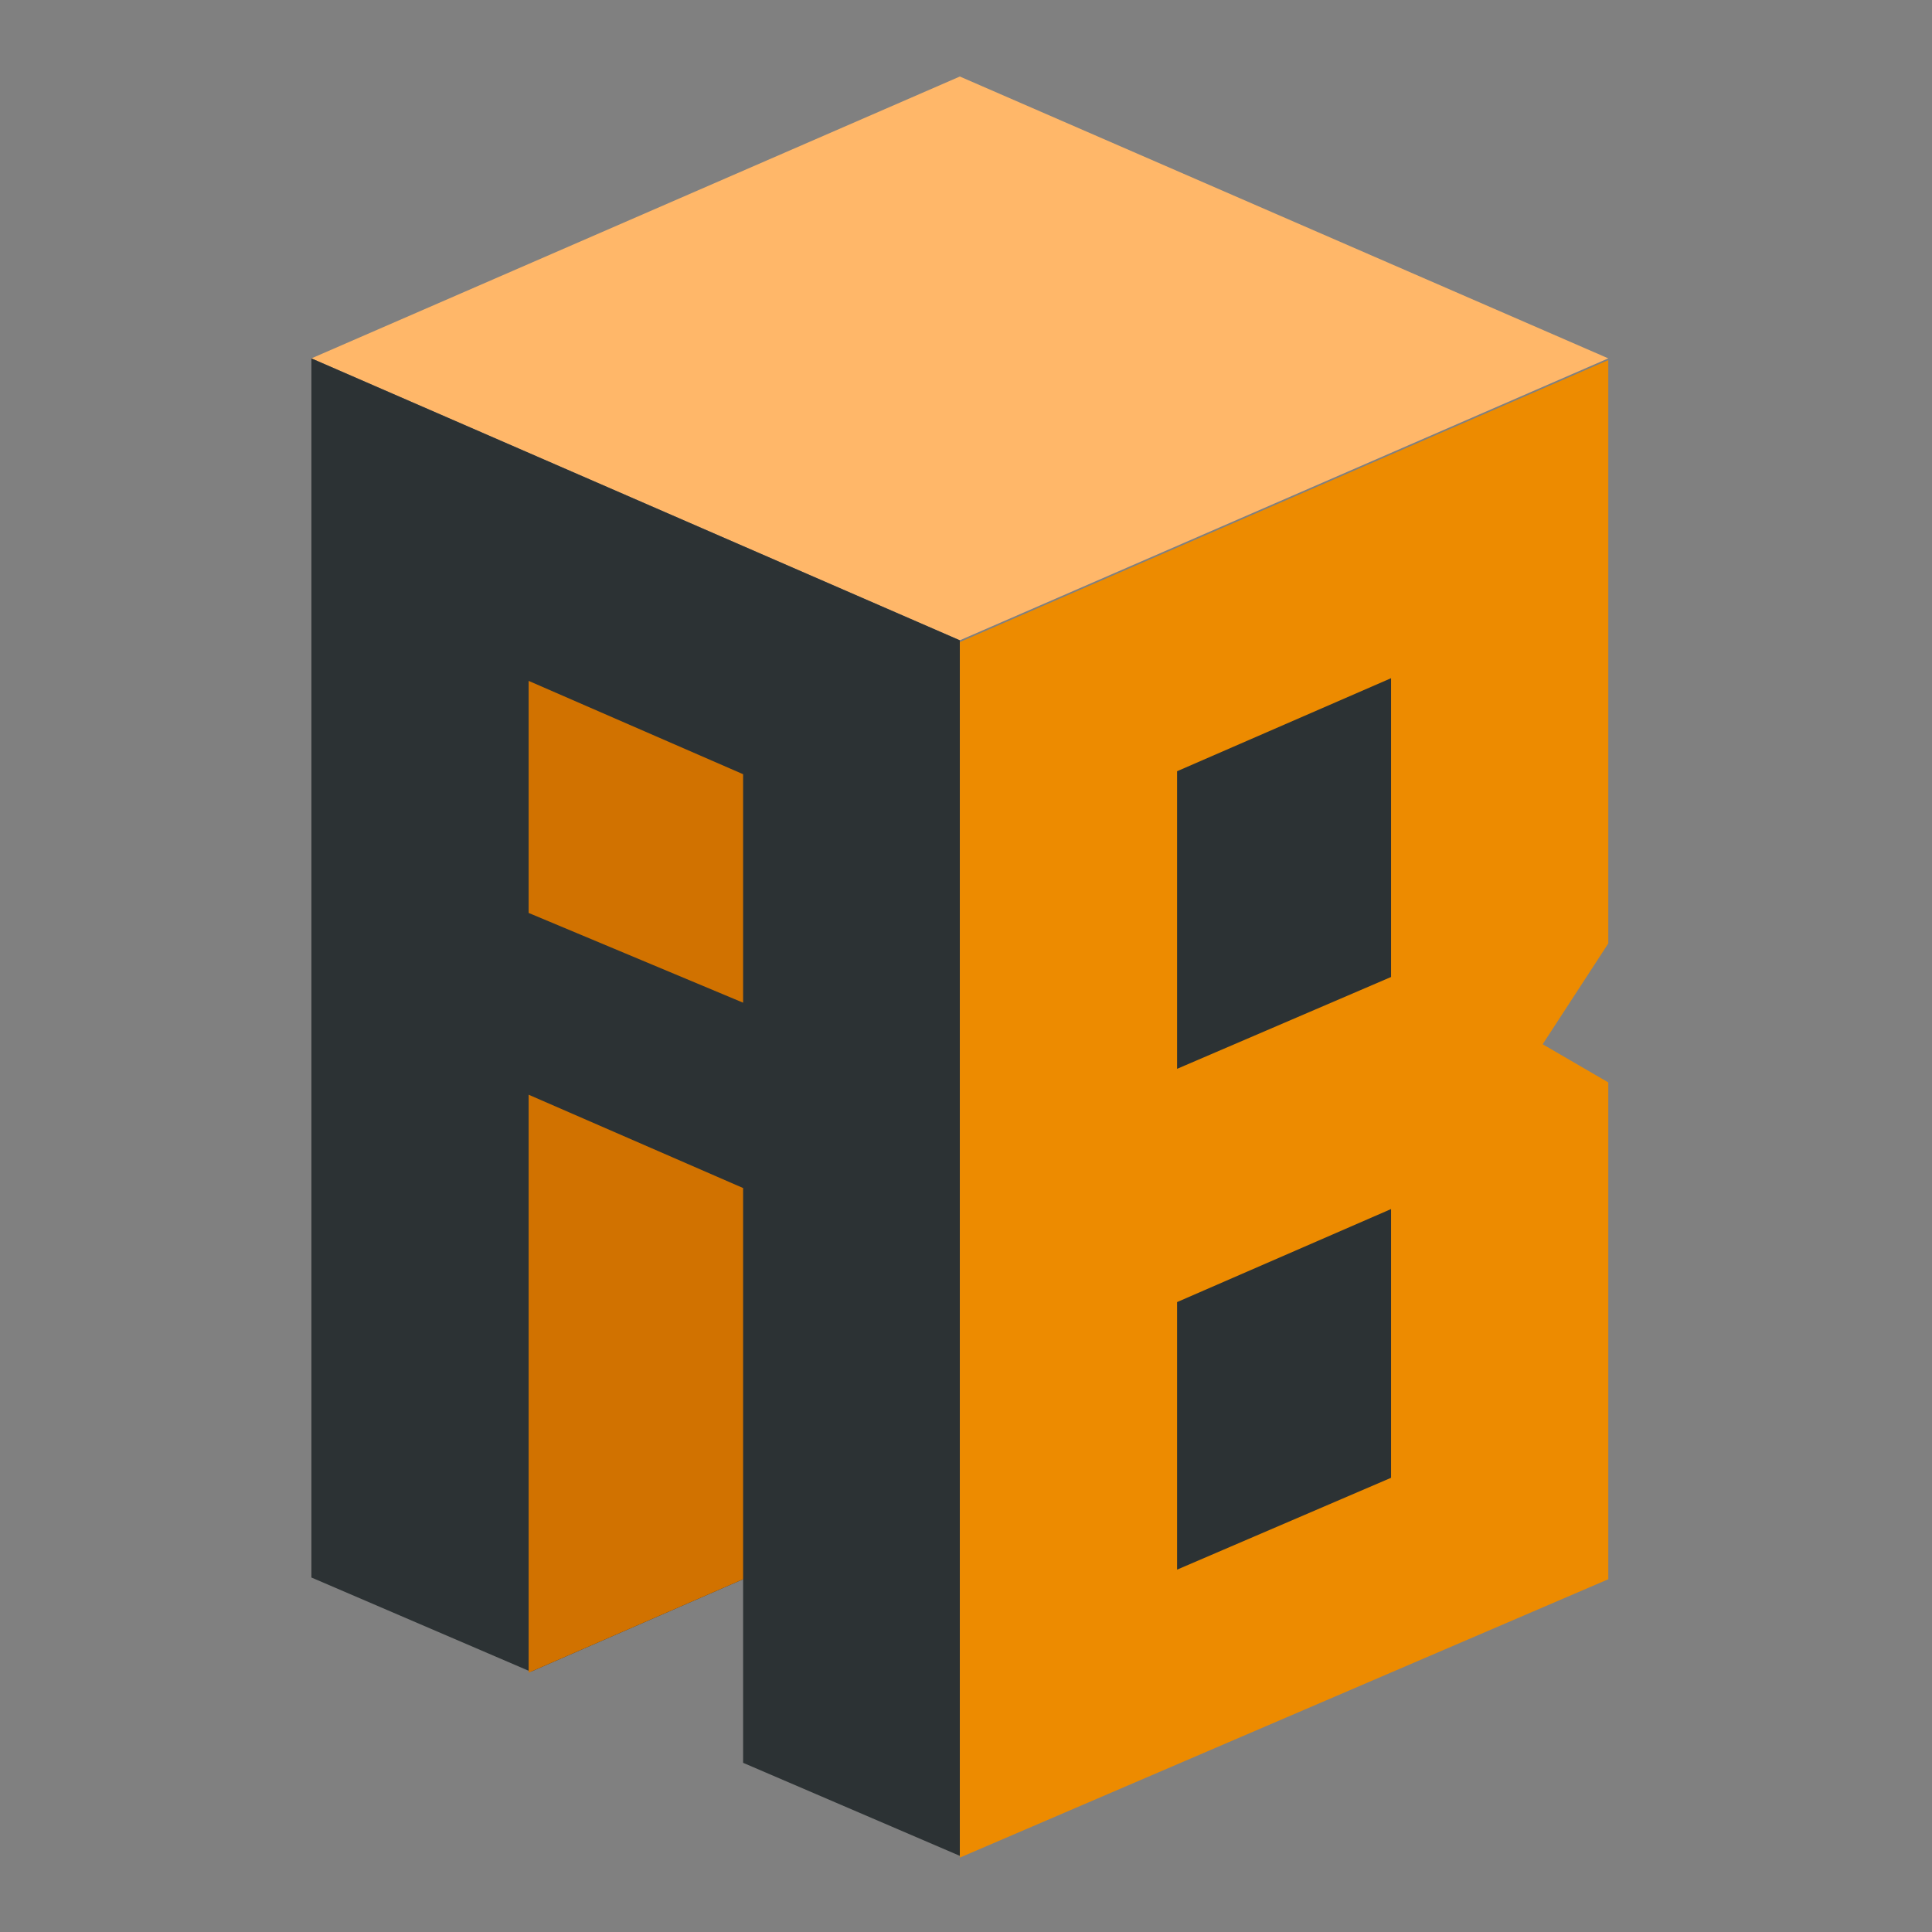
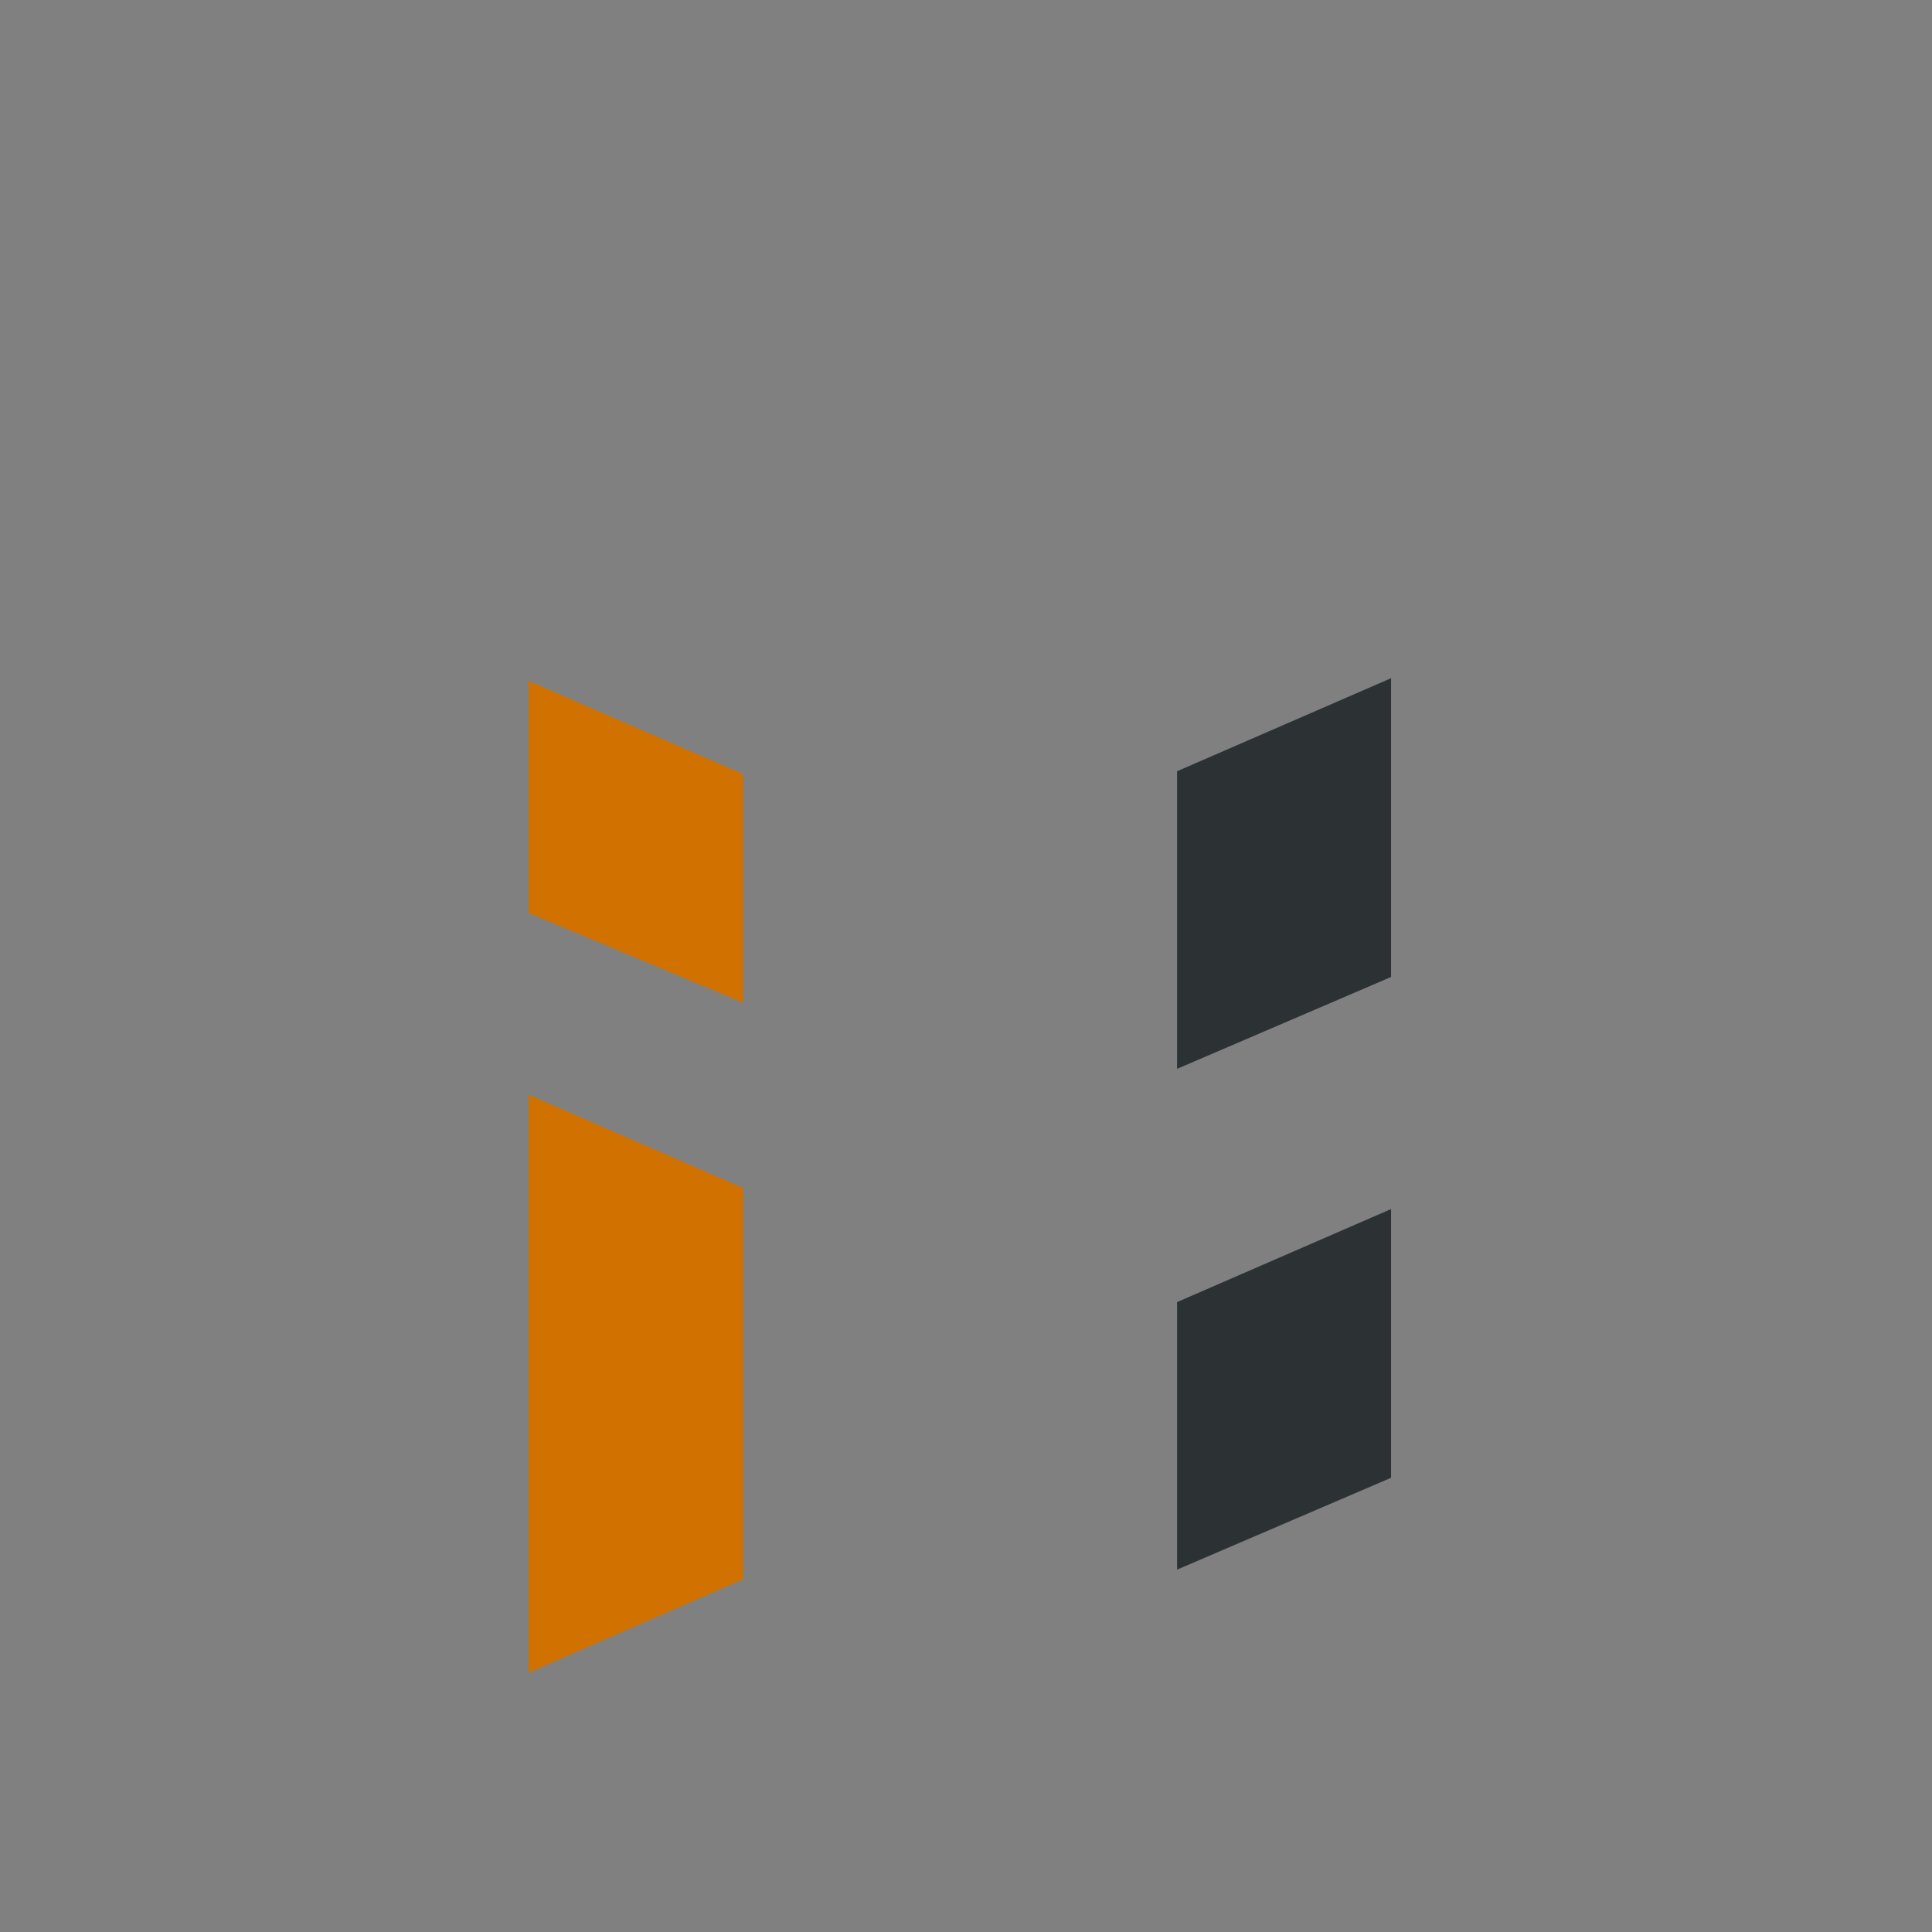
<svg xmlns="http://www.w3.org/2000/svg" version="1.1" viewBox="0 0 1763.35 1763.35">
  <rect x="0" y="0" width="1763.35" height="1763.35" fill="#808080" stroke="none" />
  <defs>
    <style>
      .cls-1 {
        fill: #ffb769;
      }

      .cls-2 {
        fill: #d17200;
      }

      .cls-3 {
        fill: #ed8b00;
      }

      .cls-4 {
        fill: none;
        stroke: #fff;
        stroke-miterlimit: 10;
        stroke-width: 1.9px;
      }

      .cls-5 {
        fill: #2c3234;
      }
    </style>
  </defs>
  <g>
    <g id="Layer_1">
-       <polygon class="cls-1" points="1467.9 327.09 876.06 584.39 284.22 327.09 876.06 69.84 1467.9 327.09" />
-       <path class="cls-4" d="M876.07,1388.42" />
      <path class="cls-4" d="M876.07,69.85" />
-       <polygon class="cls-5" points="284.22 327.09 284.22 1439.8 484.54 1525.79 678.24 1441.39 678.24 1608.93 876.06 1693.85 876.06 584.4 284.22 327.09" />
-       <polygon class="cls-3" points="1408 953.1 1467.9 861.08 1467.9 328.68 876.06 585.99 876.06 1695.45 1467.9 1441.39 1467.9 987.93 1408 953.1" />
      <polygon class="cls-5" points="1269.64 1103.51 1269.64 1348.78 1074.33 1432.61 1074.33 1188.42 1269.64 1103.51" />
      <polygon class="cls-5" points="1269.64 618.99 1269.64 891.7 1074.33 975.53 1074.33 703.91 1269.64 618.99" />
      <g>
        <polygon class="cls-2" points="678.24 706.63 678.24 915.16 482.49 833.24 482.49 621.45 678.24 706.63" />
        <polygon class="cls-2" points="482.49 999.16 482.49 1526.68 678.24 1441.39 678.24 1084.33 482.49 999.16" />
      </g>
    </g>
  </g>
</svg>